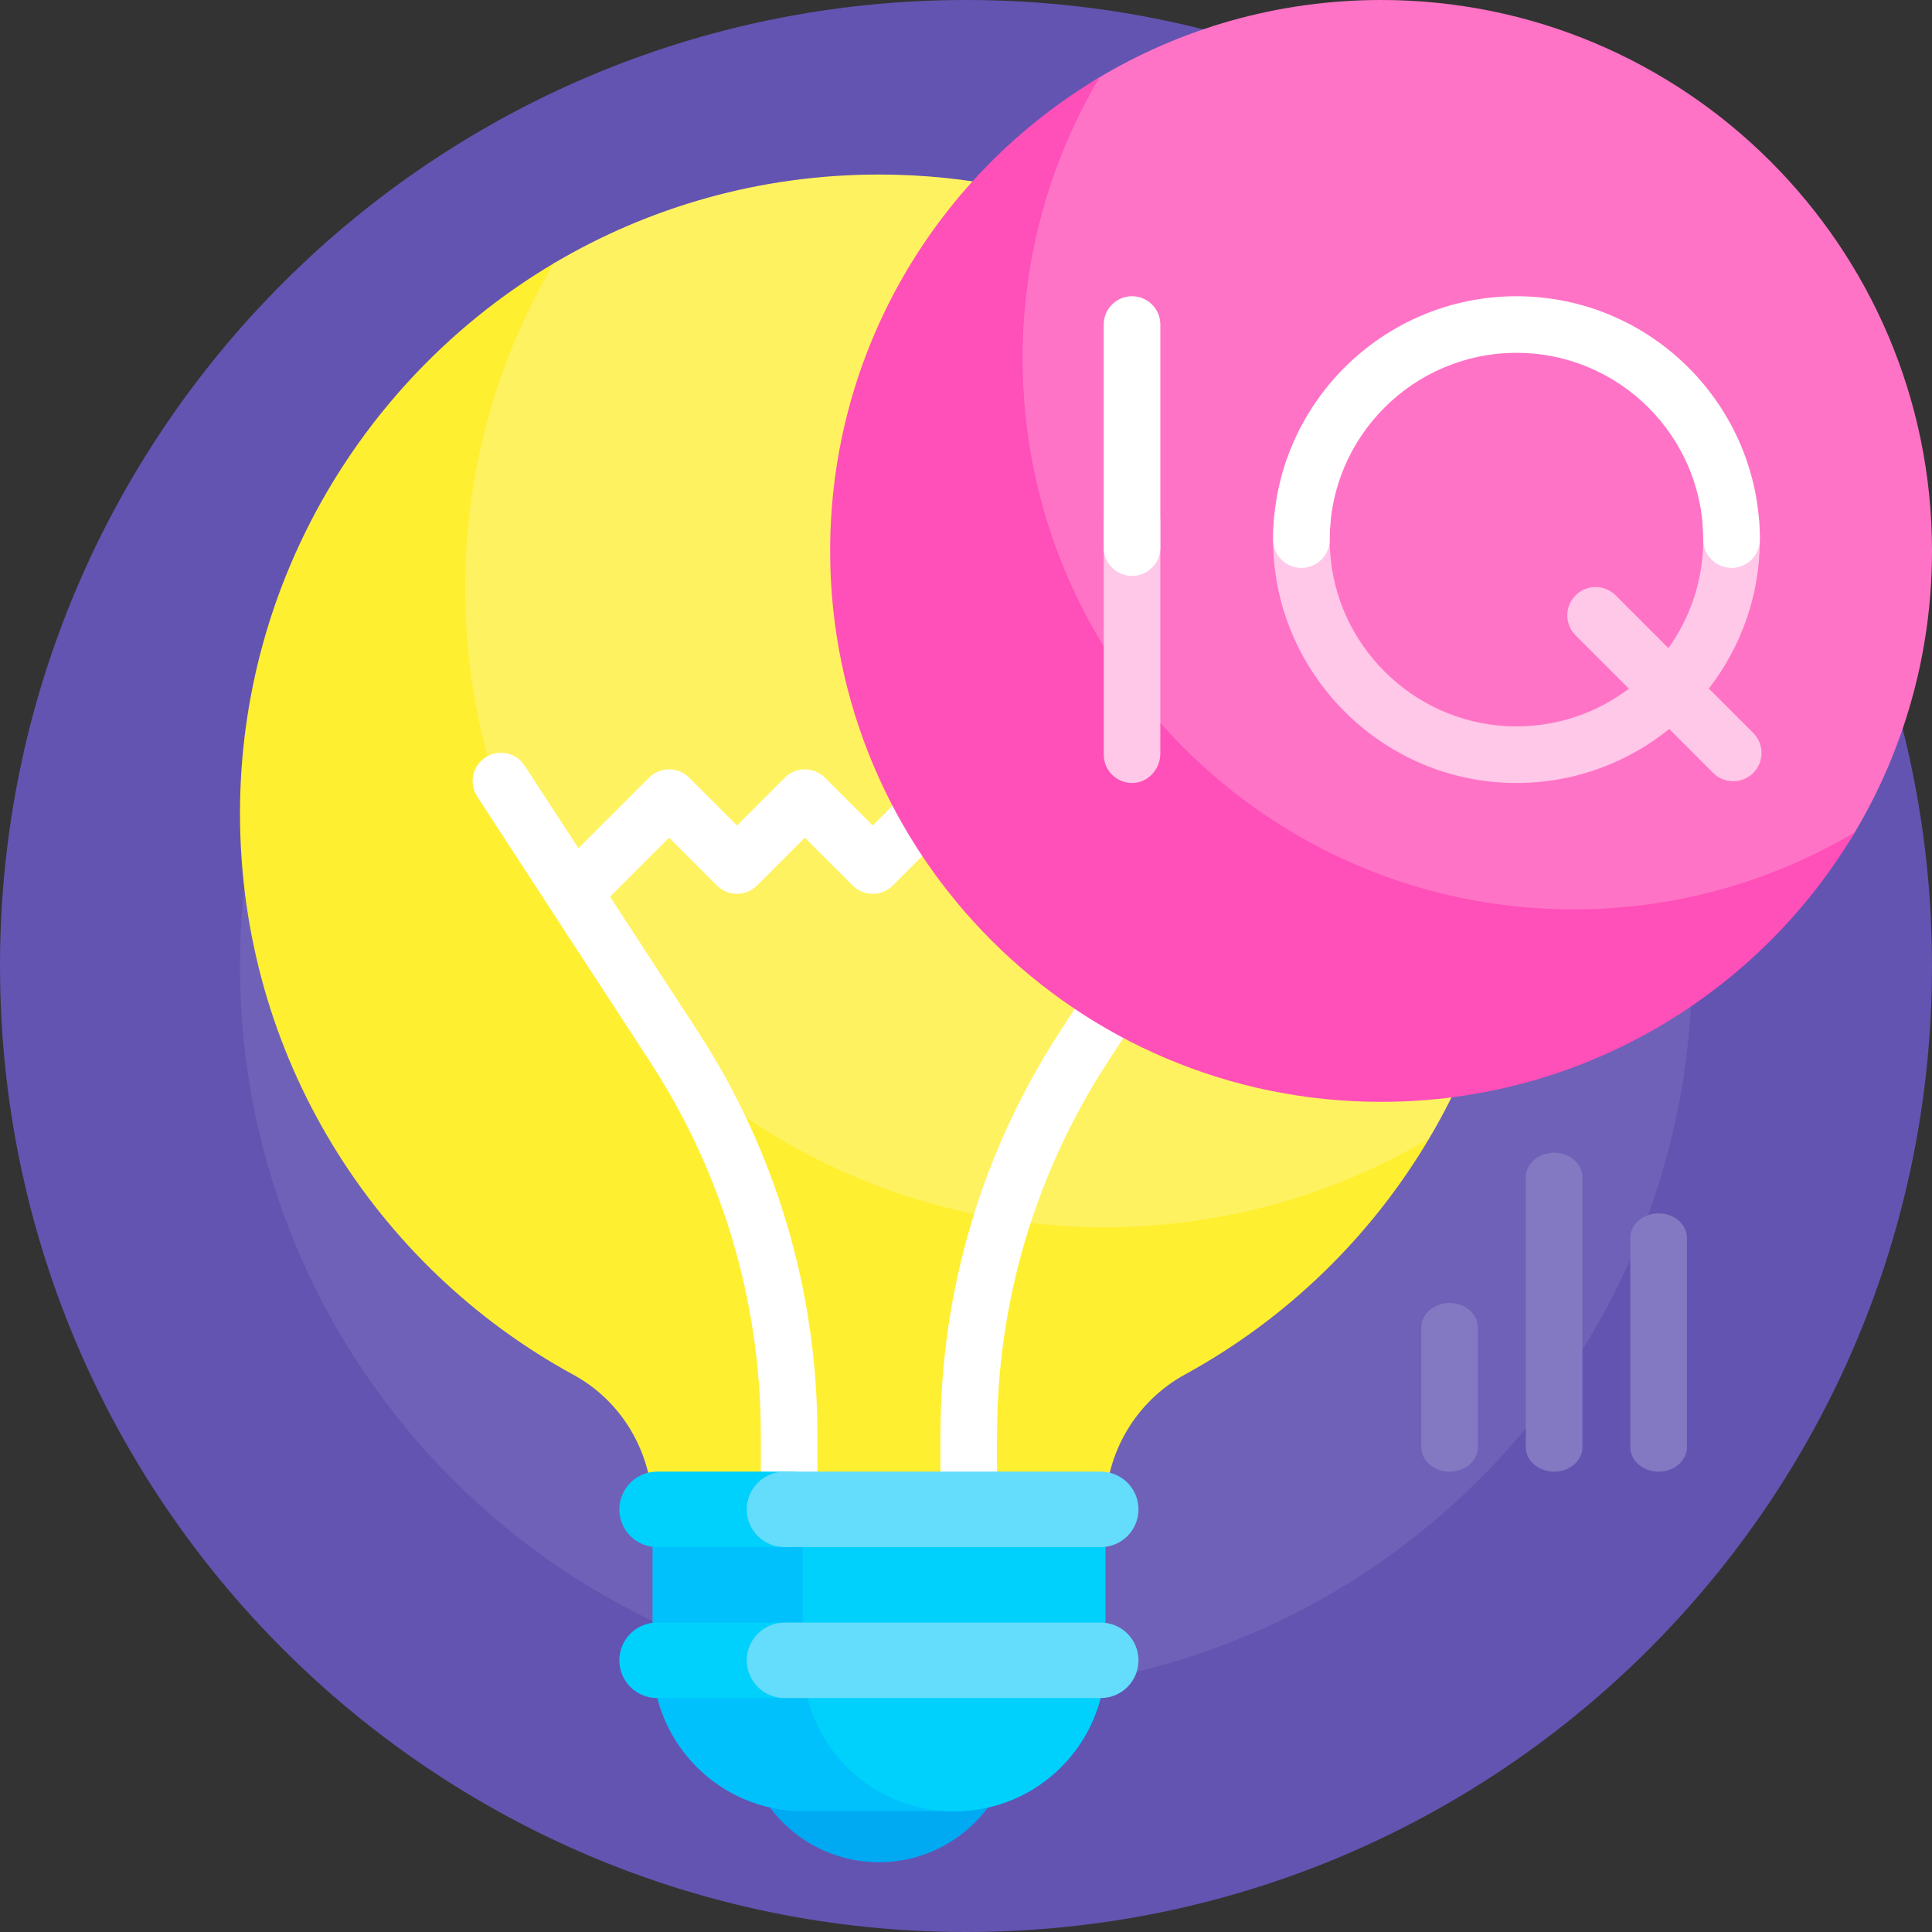
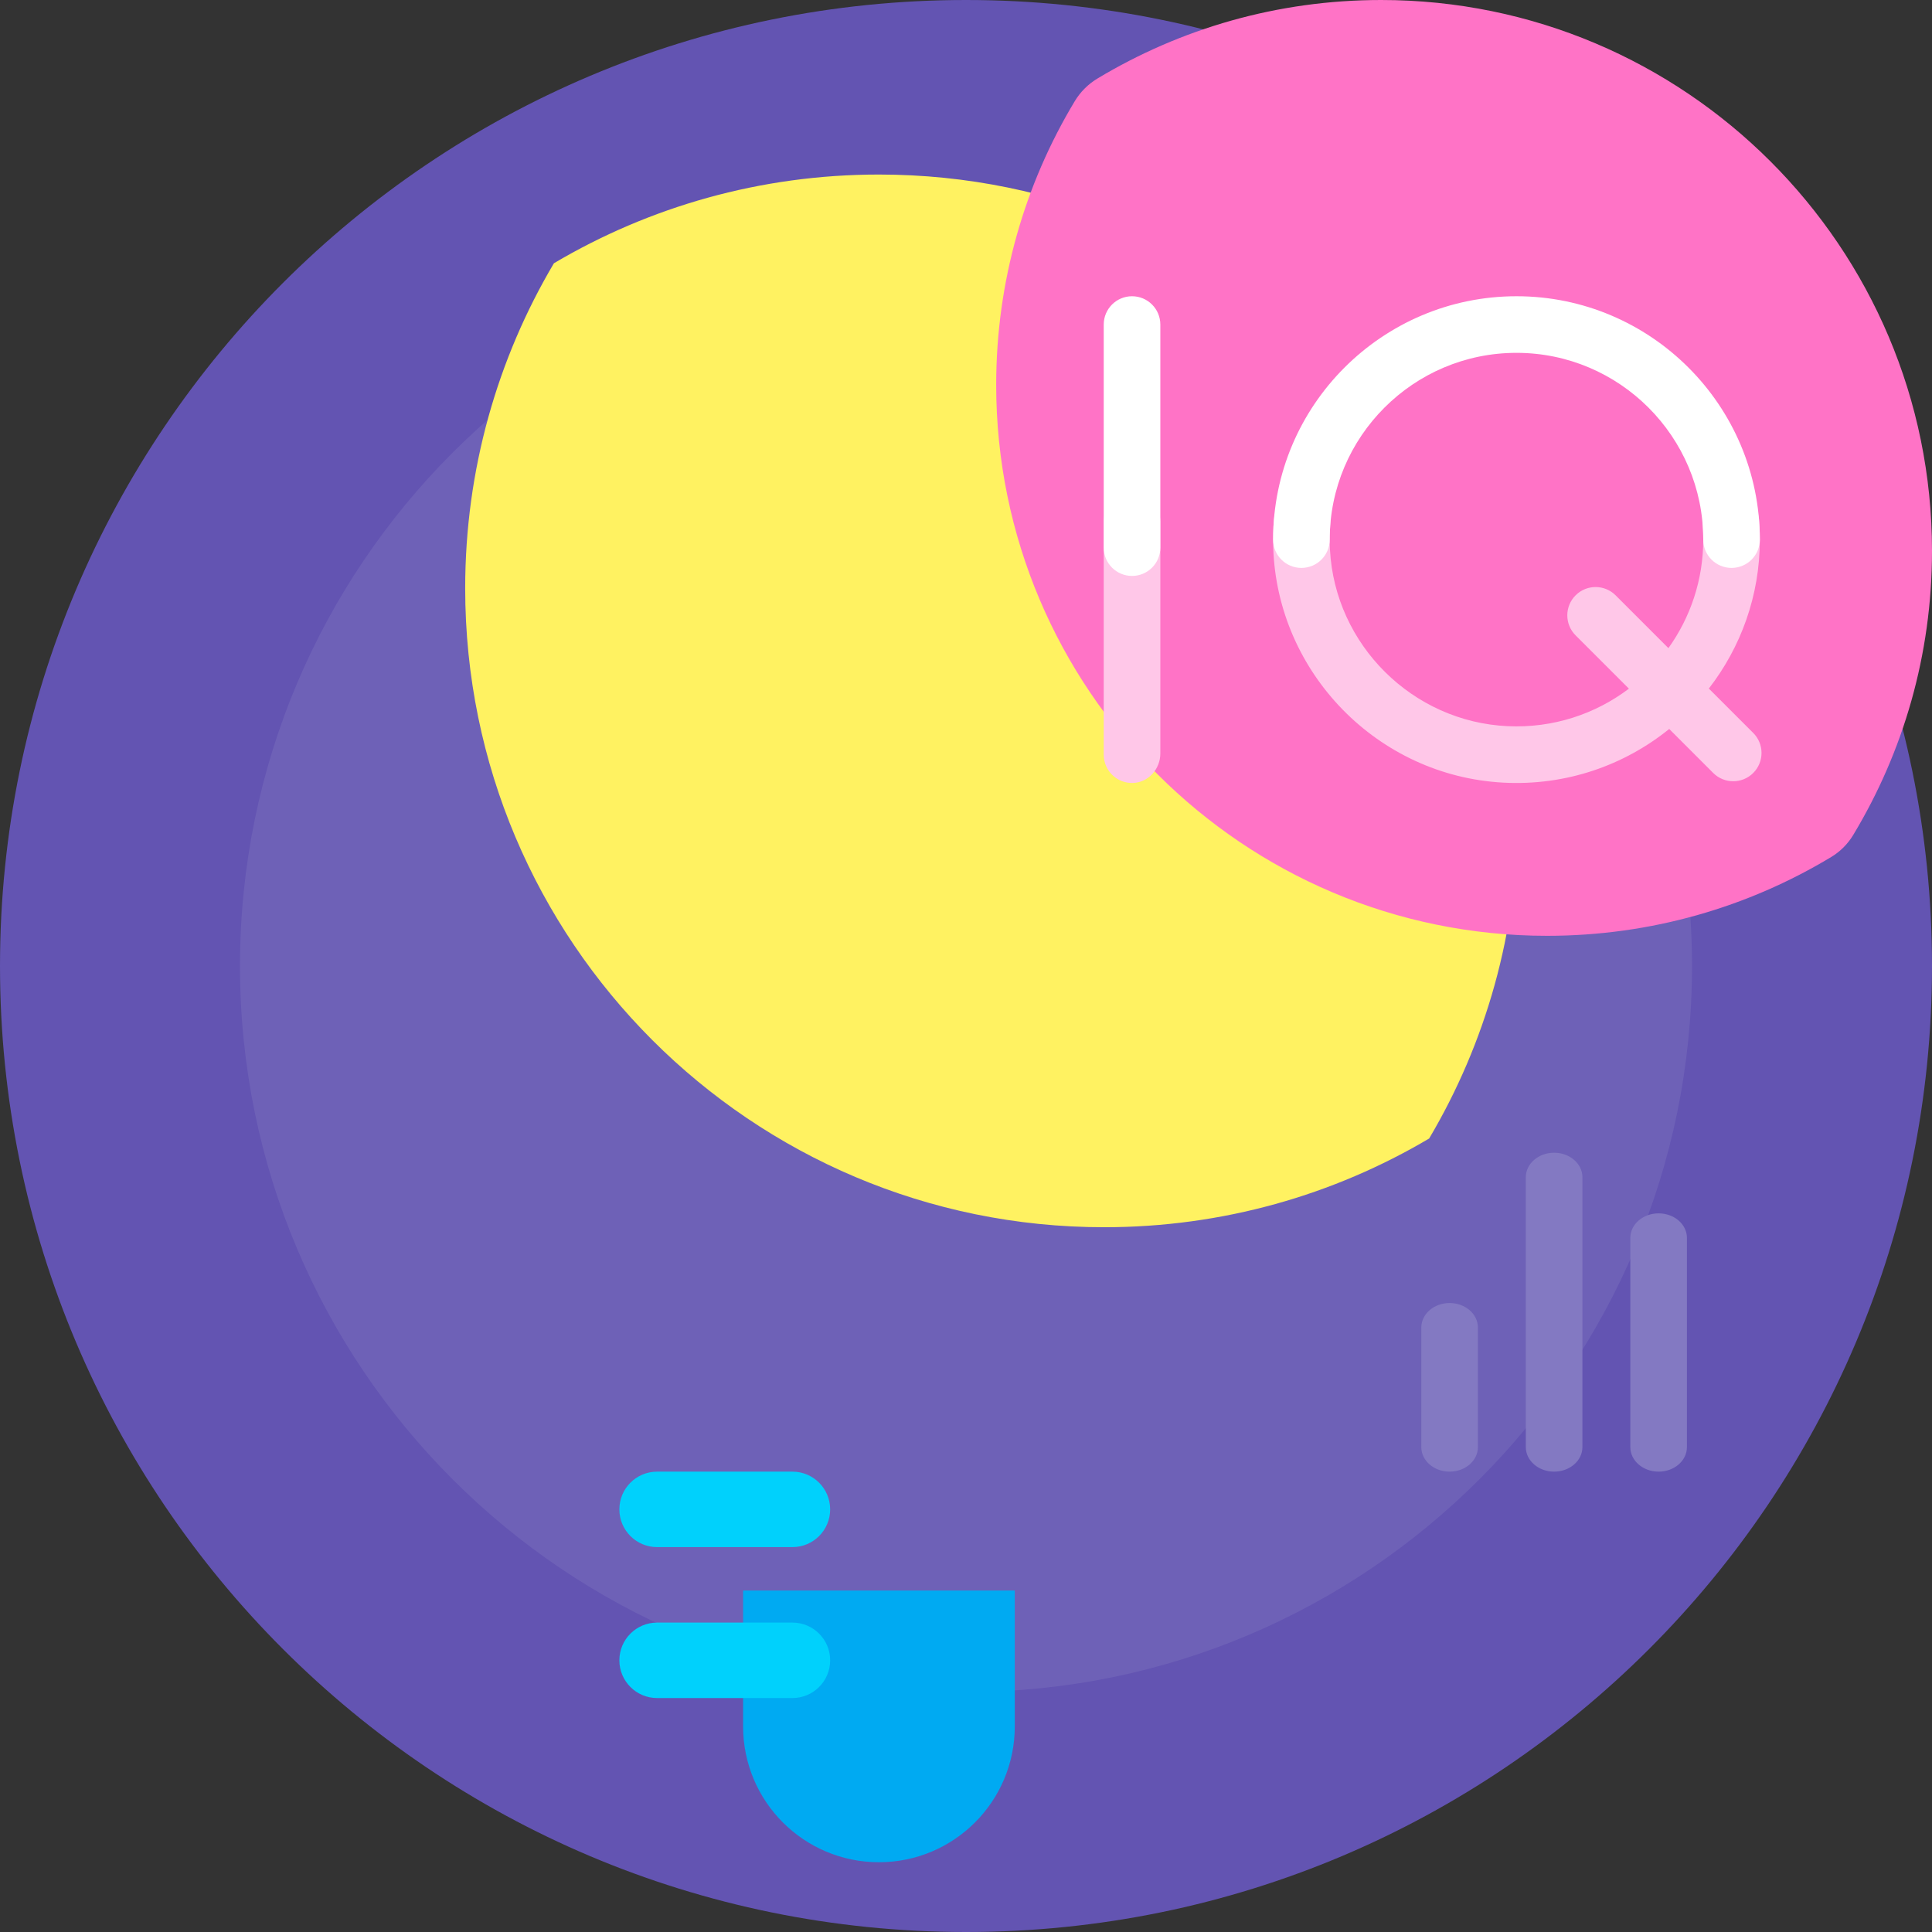
<svg xmlns="http://www.w3.org/2000/svg" height="512.0" preserveAspectRatio="xMidYMid meet" version="1.0" viewBox="0.0 -0.0 512.0 512.0" width="512.0" zoomAndPan="magnify">
  <rect x="0.0" y="-0.0" width="512.0" height="512.0" fill="#333333" stroke="none" />
  <g>
    <g>
      <path d="m512 256c0 141.385-114.615 256-256 256s-256-114.615-256-256 114.615-256 256-256 256 114.615 256 256z" fill="#6354b2" />
    </g>
    <g>
      <path d="m448.4 256c0 106.259-86.14 192.4-192.4 192.4s-192.4-86.141-192.4-192.4 86.141-192.4 192.4-192.4 192.4 86.141 192.4 192.4z" fill="#6e61b7" />
    </g>
    <g>
      <path d="m432.053 383.504v-55.454c0-3.588 3.358-6.496 7.5-6.496s7.5 2.909 7.5 6.496v55.454c0 3.588-3.358 6.496-7.5 6.496s-7.5-2.909-7.5-6.496zm-20.196-78.02c-4.142 0-7.5 2.909-7.5 6.496v71.523c0 3.588 3.358 6.496 7.5 6.496s7.5-2.909 7.5-6.496v-71.523c0-3.588-3.358-6.496-7.5-6.496zm-27.696 39.83c-4.142 0-7.5 2.909-7.5 6.496v31.694c0 3.588 3.358 6.496 7.5 6.496s7.5-2.909 7.5-6.496v-31.694c0-3.588-3.358-6.496-7.5-6.496z" fill="#8379c2" />
    </g>
    <g>
-       <path d="m314.038 364.253c-13.048 7.134-21.111 20.871-21.111 35.742v.005h-120c0-14.806-7.95-28.57-20.949-35.659-52.653-28.712-88.378-84.564-88.378-148.759 0-61.63 33.257-116.187 83.193-145.814 2.5-1.483 6.963 4.814 9.553 3.459 24.102-12.614 51.942-19.599 80.654-19.24 92.522 1.155 157.021 68.799 157.021 161.595 0 31.073-8.37 60.192-22.979 85.223-.177.304 7.877.607 7.698.91-15.522 26.221-37.916 47.893-64.702 62.538z" fill="#ffef31" />
-     </g>
+       </g>
    <g>
      <path d="m402.254 215.582c0 31.451-8.575 60.898-23.514 86.133-25.235 14.939-54.683 23.514-86.134 23.514-93.517 0-169.327-75.81-169.327-169.327 0-31.451 8.575-60.898 23.514-86.134 25.235-14.939 54.683-23.513 86.134-23.513 93.517 0 169.327 75.81 169.327 169.327z" fill="#fff261" />
    </g>
    <g>
-       <path d="m339.394 211.095-45.789 70.256c-19.216 29.484-29.372 63.671-29.372 98.864v23.7c0 4.143-3.358 7.5-7.5 7.5s-7.5-3.357-7.5-7.5v-23.7c0-38.108 10.999-75.127 31.806-107.054l21.854-33.531-17.644-17.643-12.684 12.685c-2.93 2.928-7.679 2.928-10.606 0l-12.686-12.685-12.685 12.685c-2.929 2.928-7.677 2.928-10.606 0l-12.685-12.685-12.685 12.685c-2.929 2.928-7.677 2.928-10.606 0l-12.685-12.685-15.654 15.654 23.149 35.52c20.808 31.927 31.807 68.945 31.807 107.054v23.7c0 4.143-3.358 7.5-7.5 7.5s-7.5-3.357-7.5-7.5v-23.7c0-35.192-10.157-69.379-29.373-98.864l-45.789-70.256c-2.262-3.47-1.282-8.116 2.188-10.378 3.471-2.263 8.117-1.283 10.378 2.188l14.269 21.893 18.722-18.721c2.929-2.928 7.678-2.928 10.606 0l12.685 12.685 12.685-12.685c2.929-2.928 7.677-2.928 10.606 0l12.685 12.685 12.685-12.685c2.929-2.928 7.678-2.928 10.606 0l12.685 12.685 12.684-12.685c2.93-2.928 7.679-2.928 10.606 0l20.711 20.71 15.565-23.882c2.261-3.473 6.908-4.452 10.378-2.188 3.471 2.261 4.45 6.908 2.189 10.378z" fill="#fff" />
-     </g>
+       </g>
    <g>
      <path d="m232.927 493.511c-19.882 0-36-16.118-36-36v-36h72v36c0 19.882-16.118 36-36 36z" fill="#00aaf2" />
    </g>
    <g>
-       <path d="m252.927 480h-40c-22.091 0-40-17.909-40-40v-40h120v40c0 22.091-17.909 40-40 40z" fill="#00c1fb" />
-     </g>
+       </g>
    <g>
-       <path d="m252.927 480h-.223c-22.091 0-40-17.909-40-40v-40h80.223v40c0 22.091-17.909 40-40 40z" fill="#00d1fc" />
-     </g>
+       </g>
    <g>
      <path d="m164.14 400c0-5.523 4.477-10 10-10h35.86c5.523 0 10 4.477 10 10s-4.477 10-10 10h-35.86c-5.523 0-10-4.477-10-10zm45.86 30h-35.86c-5.523 0-10 4.477-10 10s4.477 10 10 10h35.86c5.523 0 10-4.477 10-10s-4.477-10-10-10z" fill="#00d1fc" />
    </g>
    <g>
-       <path d="m301.714 440c0 5.523-4.477 10-10 10h-83.813c-5.523 0-10-4.477-10-10s4.477-10 10-10h83.813c5.523 0 10 4.477 10 10zm-93.813-30h83.813c5.523 0 10-4.477 10-10s-4.477-10-10-10h-83.813c-5.523 0-10 4.477-10 10s4.477 10 10 10z" fill="#64dcfc" />
-     </g>
+       </g>
    <g>
      <path d="m512 146.003c0 27.546-7.63 53.31-20.89 75.295-1.436 2.381-3.431 4.376-5.812 5.812-21.985 13.26-47.75 20.89-75.296 20.89-80.569.001-146.003-65.434-146.002-146.003 0-27.494 7.601-53.212 20.815-75.17 1.483-2.465 3.548-4.53 6.013-6.013 21.958-13.213 47.676-20.814 75.17-20.814 80.569-.001 146.003 65.434 146.002 146.003z" fill="#ff73c6" />
    </g>
    <g>
-       <path d="m491.555 220.555c-25.458 42.78-72.159 71.445-125.555 71.445-80.634 0-146-65.366-146-146 0-53.396 28.665-100.097 71.445-125.555-12.986 21.823-20.445 47.318-20.445 74.555 0 80.634 65.366 146 146 146 27.237 0 52.732-7.459 74.555-20.445z" fill="#ff4fb8" />
+       <path d="m491.555 220.555z" fill="#ff4fb8" />
    </g>
    <g>
      <path d="m307.5 138.248v61.438c0 4.107-3.165 7.688-7.27 7.811-4.247.127-7.73-3.278-7.73-7.497v-61.752c0-4.056 3.288-7.344 7.344-7.344h.312c4.056 0 7.344 3.288 7.344 7.344zm145.36 44.225c8.471-10.916 13.519-24.614 13.519-39.469 0-1.796-.074-3.576-.219-5.335-.314-3.819-3.497-6.764-7.329-6.764h-.313c-4.313 0-7.663 3.695-7.308 7.993.112 1.354.169 2.724.169 4.106 0 10.715-3.423 20.646-9.232 28.756l-13.991-13.991c-2.93-2.928-7.678-2.928-10.607 0-2.929 2.93-2.929 7.678 0 10.607l14.128 14.128c-8.866 6.704-20.049 10.497-32.115 9.943-25.222-1.159-45.761-21.542-47.104-46.755-.121-2.277-.087-4.522.092-6.727.351-4.325-2.97-8.061-7.309-8.061h-.307c-3.83 0-7.014 2.942-7.328 6.759-.202 2.447-.266 4.932-.185 7.448 1.066 33.251 27.714 60.515 60.934 62.294 16.675.893 32.083-4.587 44.003-14.22l11.659 11.659c1.465 1.464 3.385 2.196 5.304 2.196s3.839-.732 5.304-2.196c2.929-2.93 2.929-7.678 0-10.607z" fill="#ffc7e8" />
    </g>
    <g>
      <path d="m307.5 86.007v59.121c0 4.143-3.357 7.5-7.5 7.5s-7.5-3.357-7.5-7.5v-59.121c0-4.143 3.357-7.5 7.5-7.5s7.5 3.357 7.5 7.5zm94.383-7.5c-35.563 0-64.497 28.934-64.497 64.497 0 4.143 3.357 7.5 7.5 7.5s7.5-3.357 7.5-7.5c0-27.293 22.204-49.497 49.497-49.497 27.292 0 49.496 22.204 49.496 49.497 0 4.143 3.357 7.5 7.5 7.5s7.5-3.357 7.5-7.5c0-35.564-28.933-64.497-64.496-64.497z" fill="#fff" />
    </g>
  </g>
</svg>